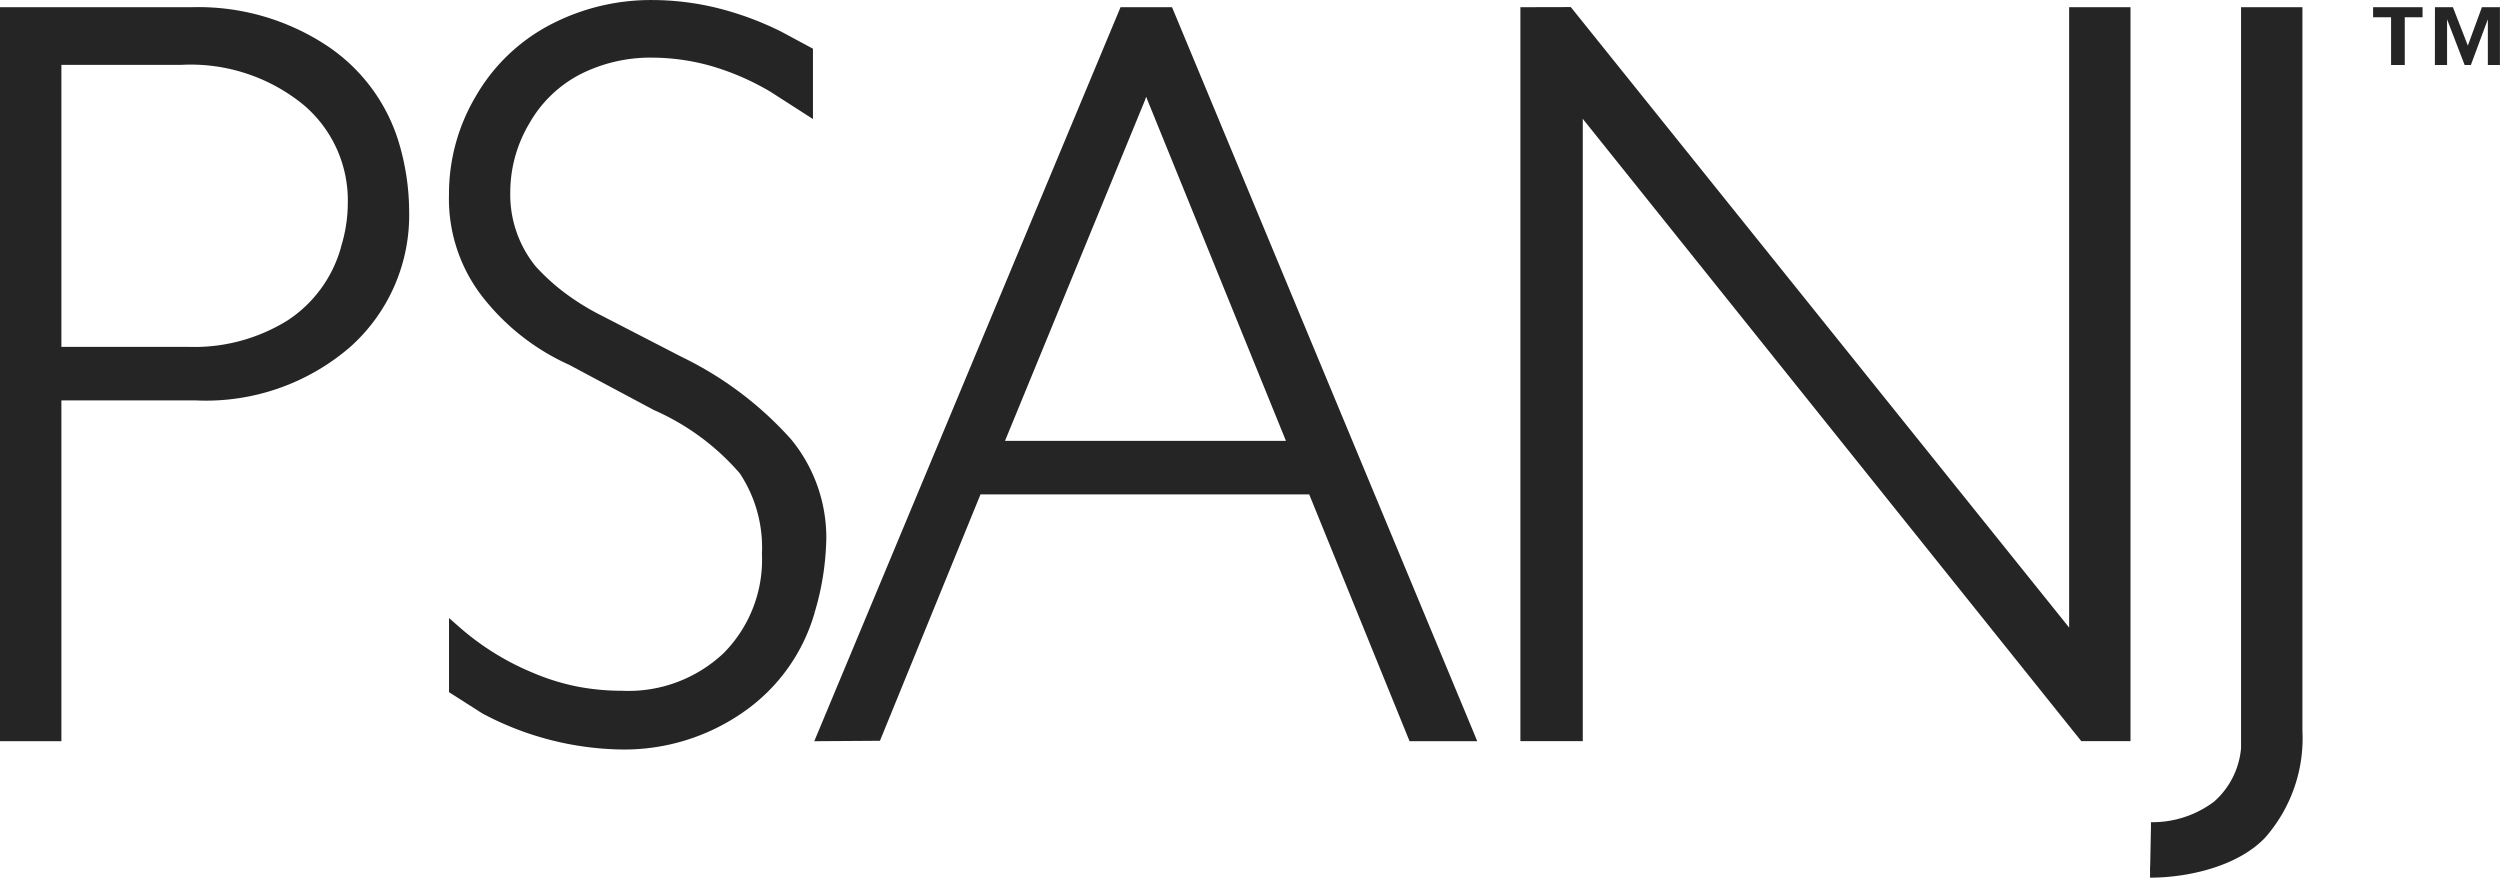
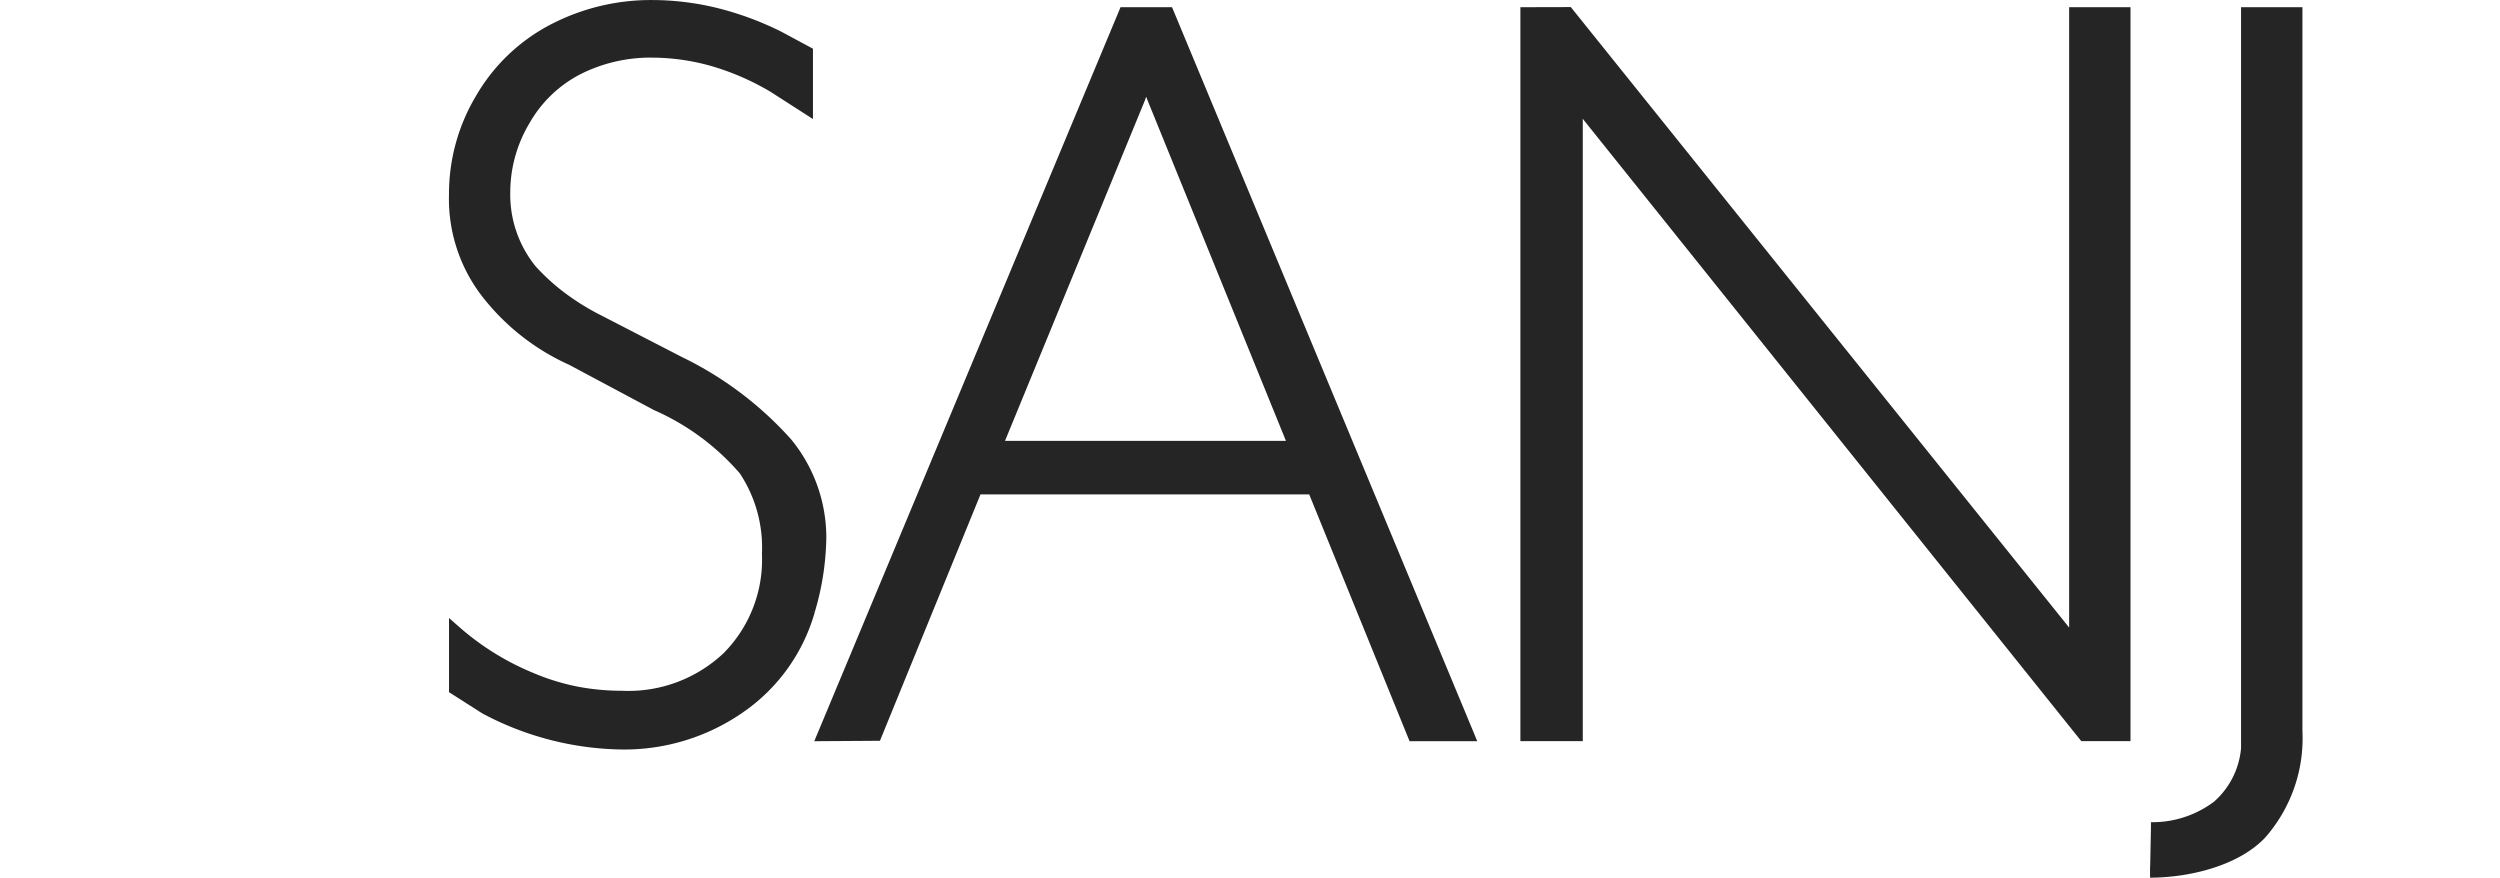
<svg xmlns="http://www.w3.org/2000/svg" width="142.278" height="49.949" viewBox="0 0 142.278 49.949">
  <g transform="translate(0 0.002)">
    <g transform="translate(0 -0.002)">
-       <path d="M20.7,15.316l-.3-.092A7.309,7.309,0,0,1,17.36,19.37a10.051,10.051,0,0,1-5.682,1.5H4.494V4.821h6.832a10.155,10.155,0,0,1,6.909,2.245,7.113,7.113,0,0,1,2.559,5.607,8.42,8.42,0,0,1-.4,2.547Zm3.05-5.9-.3.088.3-.089a10.117,10.117,0,0,0-4.214-5.729A13.275,13.275,0,0,0,11.942,1.54H1V43.313H4.494V23.918l7.622,0a12.564,12.564,0,0,0,8.826-3.051,10.049,10.049,0,0,0,3.343-7.728,13.811,13.811,0,0,0-.537-3.731" transform="translate(-1 -1.131)" fill="#252525" />
      <path d="M56.238,31.7a8.809,8.809,0,0,0-2-5.695,20.073,20.073,0,0,0-6.229-4.694l-4.556-2.35a13.778,13.778,0,0,1-2.286-1.439,12.058,12.058,0,0,1-1.479-1.375,6.477,6.477,0,0,1-1.436-4.192A7.676,7.676,0,0,1,39.35,8,7.059,7.059,0,0,1,42.26,5.213a8.851,8.851,0,0,1,4.09-.935,12.5,12.5,0,0,1,3.274.458,14.584,14.584,0,0,1,3.454,1.495l2.4,1.542V3.769L53.676,2.8a17.8,17.8,0,0,0-3.782-1.38A15.744,15.744,0,0,0,46.349,1a12.359,12.359,0,0,0-5.781,1.384,10.505,10.505,0,0,0-4.241,4.029,10.88,10.88,0,0,0-1.563,5.657,9.085,9.085,0,0,0,2.118,6.082A13.028,13.028,0,0,0,41.6,21.758l4.836,2.581a13.756,13.756,0,0,1,4.885,3.606,7.656,7.656,0,0,1,1.254,4.575,7.549,7.549,0,0,1-2.182,5.65A7.9,7.9,0,0,1,44.6,40.31a13.415,13.415,0,0,1-2.483-.23,12.768,12.768,0,0,1-2.593-.8,15.015,15.015,0,0,1-4.233-2.65l-.525-.462V40.39l1.9,1.212a17.342,17.342,0,0,0,7.817,2.049h.006A11.832,11.832,0,0,0,51.552,41.5a10.343,10.343,0,0,0,4.03-5.662l-.3-.092.3.085a15.517,15.517,0,0,0,.655-4.14" transform="translate(-9.212 -0.998)" fill="#252525" />
      <path d="M81.121,6.633l.086.223,7.87,19.366H73.088L81.052,6.838c.024-.069.046-.135.069-.2M99.782,42.871,82.594,1.54h-2.93L62.233,43.314l3.738-.024,5.723-14.023H90.4l5.712,14.047,3.85,0Z" transform="translate(-15.892 -1.131)" fill="#252525" />
      <path d="M146.561,1.538V36.846q-.028-.038-.059-.075L118.2,1.532l-2.869.007V43.309h3.551V7.882c.023.034.046.066.071.1l28.3,35.327h2.8V1.538Z" transform="translate(-28.804 -1.129)" fill="#252525" />
      <path d="M167.866,1.542V42.3l0,1.411a4.588,4.588,0,0,1-1.538,3.044,5.838,5.838,0,0,1-3.59,1.168v.319l-.044,2.2h-.007v.639c2.361-.008,5.067-.722,6.543-2.272a8.561,8.561,0,0,0,2.129-6.089V1.542Z" transform="translate(-40.325 -1.131)" fill="#252525" />
-       <path d="M182.978,1.542H184l.85,2.184.8-2.184h1.025V4.83h-.687v-2.6l-.966,2.6h-.355l-1-2.6v2.6h-.693Zm-3.52,0h2.815v.571h-1.013V4.83h-.779V2.112h-1.024Z" transform="translate(-44.402 -1.131)" fill="#252525" />
    </g>
  </g>
</svg>